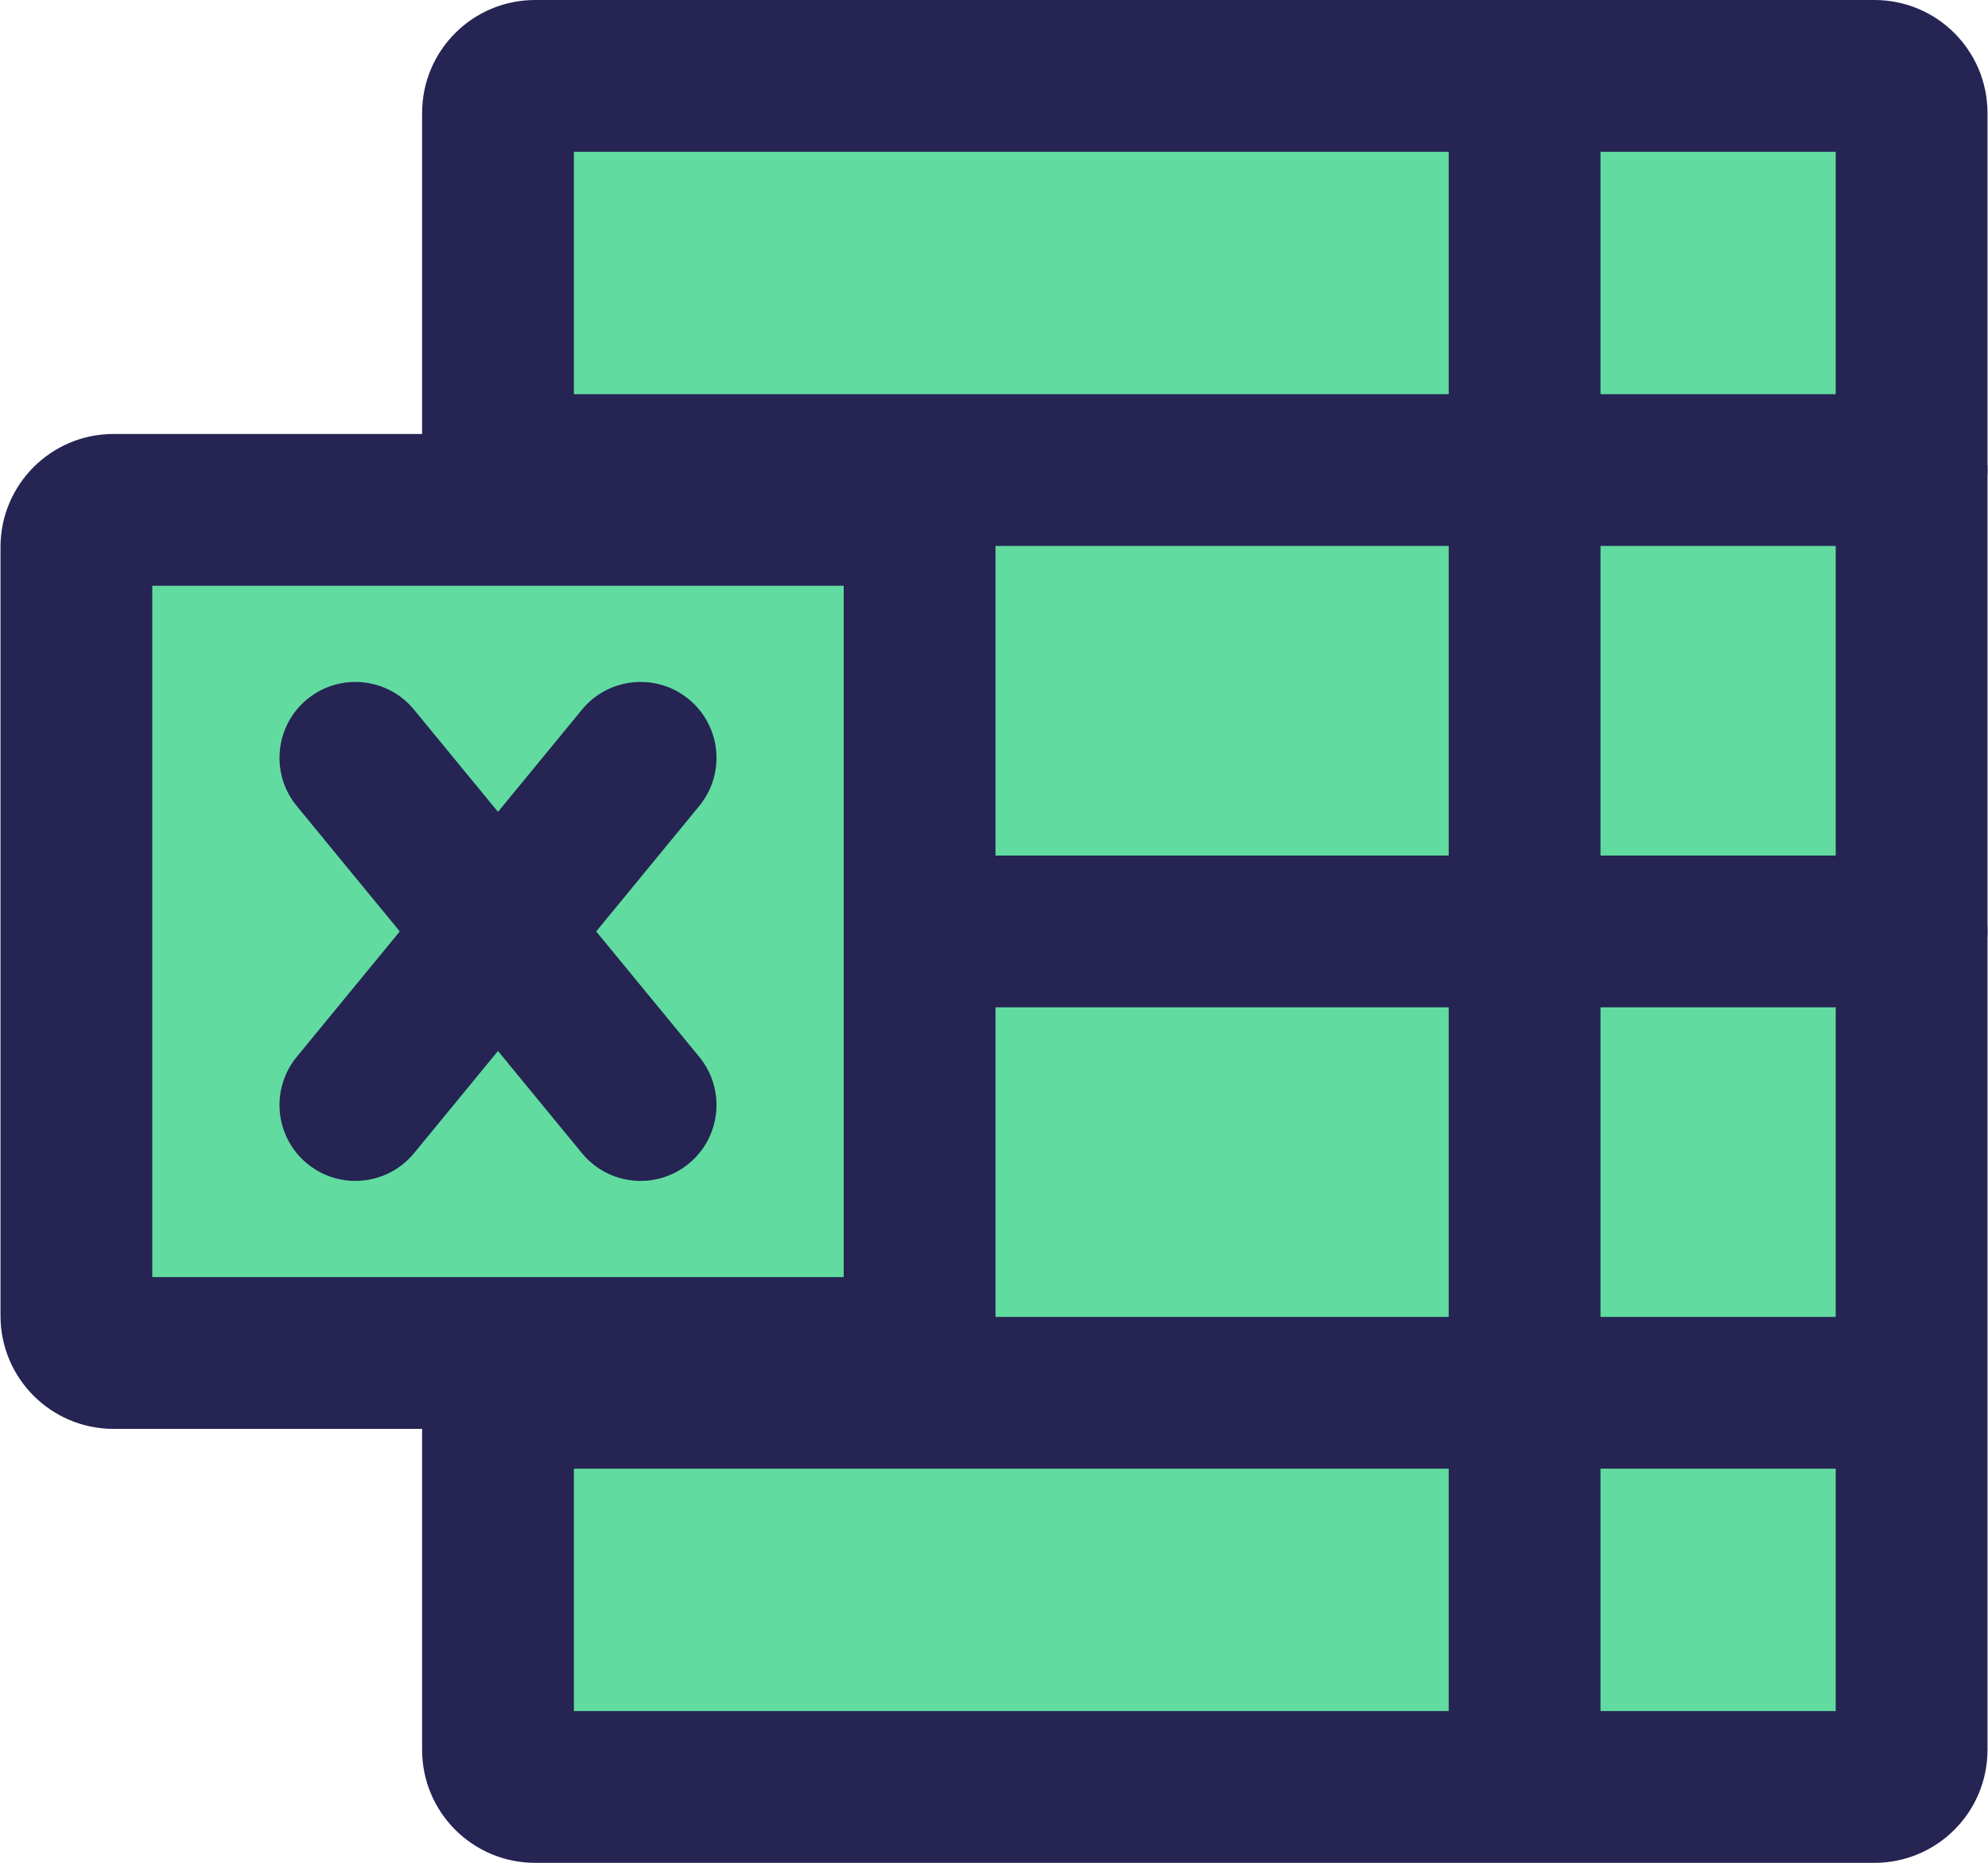
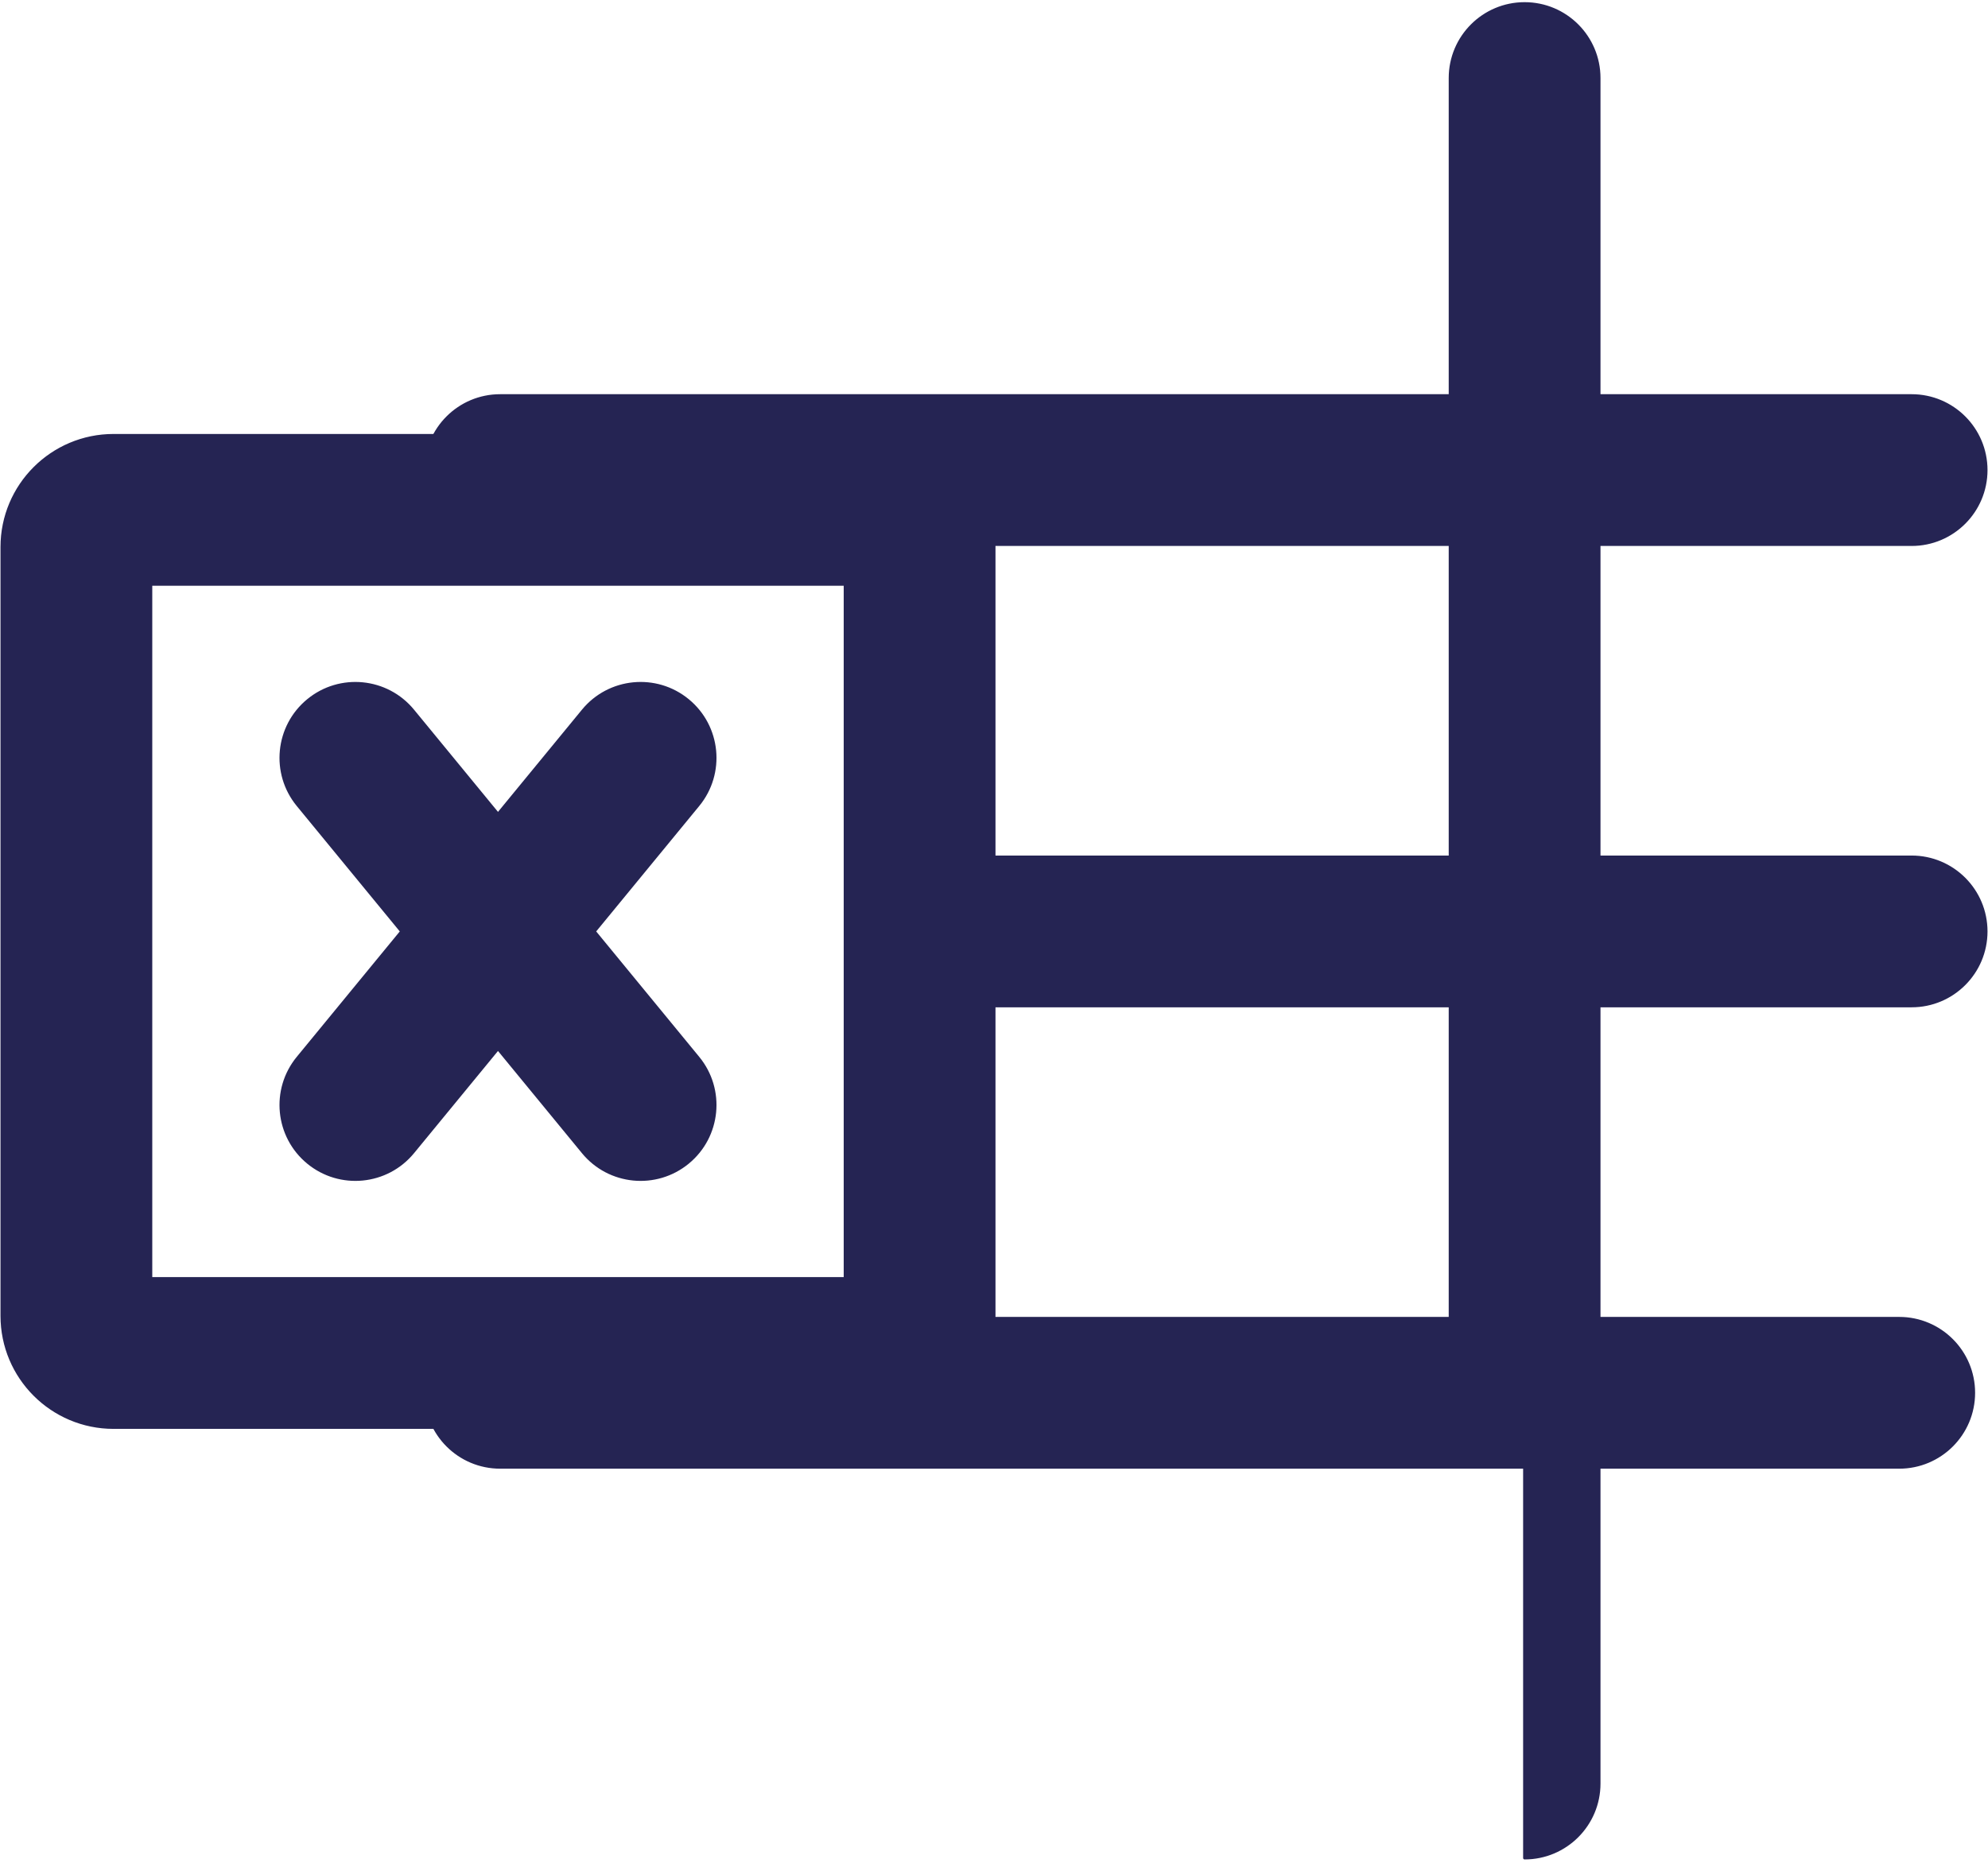
<svg xmlns="http://www.w3.org/2000/svg" width="668" height="626" viewBox="0 0 668 626" fill="none">
-   <path d="M167.333 38C167.333 31.075 172.908 25.5 179.833 25.5H629.833C636.758 25.5 642.333 31.075 642.333 38V588C642.333 594.925 636.758 600.5 629.833 600.5H179.833C172.908 600.5 167.333 594.925 167.333 588V454.667M167.333 171.333V38Z" fill="#61DBA0" />
-   <path d="M167.333 454.667V588C167.333 594.925 172.908 600.5 179.833 600.5H629.833C636.758 600.5 642.333 594.925 642.333 588V38C642.333 31.075 636.758 25.5 629.833 25.5H179.833C172.908 25.5 167.333 31.075 167.333 38V171.333" stroke="#252453" stroke-linecap="round" />
-   <path fill-rule="evenodd" clip-rule="evenodd" d="M192.333 50.5V171.333C192.333 185.14 181.141 196.333 167.333 196.333C153.526 196.333 142.333 185.14 142.333 171.333V38C142.333 17.268 159.101 0.5 179.833 0.5H629.833C650.566 0.5 667.333 17.268 667.333 38V588C667.333 608.732 650.566 625.5 629.833 625.5H179.833C159.101 625.5 142.333 608.732 142.333 588V454.667C142.333 440.86 153.526 429.667 167.333 429.667C181.141 429.667 192.333 440.86 192.333 454.667V575.5H617.333V50.5H192.333Z" fill="#252453" stroke="#252453" stroke-linecap="round" />
-   <path d="M296.5 171.333H38.166C31.263 171.333 25.666 176.93 25.666 183.833V442.167C25.666 449.07 31.263 454.667 38.166 454.667H296.5C303.403 454.667 309 449.07 309 442.167V183.833C309 176.93 303.403 171.333 296.5 171.333Z" fill="#61DBA0" stroke="#252453" stroke-linecap="round" />
  <path fill-rule="evenodd" clip-rule="evenodd" d="M50.666 196.333V429.667H284V196.333H50.666ZM0.667 183.833C0.667 163.123 17.456 146.333 38.166 146.333H296.5C317.211 146.333 334 163.123 334 183.833V442.167C334 462.877 317.211 479.667 296.5 479.667H38.166C17.456 479.667 0.667 462.877 0.667 442.167V183.833Z" fill="#252453" stroke="#252453" stroke-linecap="round" />
  <path d="M512.291 599.354V26.229ZM168.062 157.967H642.333ZM642.333 313H310.367ZM638.167 468.042H168.062ZM119.417 254.667L215.25 371.333ZM215.25 254.667L119.417 371.333Z" fill="#61DBA0" />
-   <path d="M512.291 599.354V26.229M168.062 157.967H642.333M642.333 313H310.367M638.167 468.042H168.062M119.417 254.667L215.25 371.333M215.25 254.667L119.417 371.333" stroke="#252453" stroke-linecap="round" stroke-linejoin="round" />
-   <path fill-rule="evenodd" clip-rule="evenodd" d="M512.292 1.229C526.099 1.229 537.292 12.422 537.292 26.229V132.967H642.333C656.141 132.967 667.333 144.16 667.333 157.967C667.333 171.774 656.141 182.967 642.333 182.967H537.292V288H642.333C656.141 288 667.333 299.193 667.333 313C667.333 326.807 656.141 338 642.333 338H537.292V443.042H638.167C651.974 443.042 663.167 454.235 663.167 468.042C663.167 481.849 651.974 493.042 638.167 493.042H537.292V599.354C537.292 613.161 526.099 624.354 512.292 624.354C498.485 624.354 487.292 613.161 487.292 599.354V493.042H168.063C154.255 493.042 143.063 481.849 143.063 468.042C143.063 454.235 154.255 443.042 168.063 443.042H487.292V338H310.367C296.56 338 285.367 326.807 285.367 313C285.367 299.193 296.56 288 310.367 288H487.292V182.967H168.063C154.255 182.967 143.063 171.774 143.063 157.967C143.063 144.16 154.255 132.967 168.063 132.967H487.292V26.229C487.292 12.422 498.485 1.229 512.292 1.229ZM103.548 235.349C114.217 226.585 129.971 228.129 138.735 238.798L167.333 273.614L195.932 238.798C204.696 228.129 220.449 226.585 231.119 235.349C241.788 244.113 243.332 259.866 234.568 270.535L199.686 313L234.568 355.465C243.332 366.134 241.788 381.888 231.119 390.652C220.449 399.415 204.696 397.871 195.932 387.202L167.333 352.386L138.735 387.202C129.971 397.871 114.217 399.415 103.548 390.652C92.879 381.888 91.335 366.134 100.099 355.465L134.98 313L100.099 270.535C91.335 259.866 92.879 244.113 103.548 235.349Z" fill="#252453" stroke="#252453" stroke-linecap="round" stroke-linejoin="round" />
+   <path fill-rule="evenodd" clip-rule="evenodd" d="M512.292 1.229C526.099 1.229 537.292 12.422 537.292 26.229V132.967H642.333C656.141 132.967 667.333 144.16 667.333 157.967C667.333 171.774 656.141 182.967 642.333 182.967H537.292V288H642.333C656.141 288 667.333 299.193 667.333 313C667.333 326.807 656.141 338 642.333 338H537.292V443.042H638.167C651.974 443.042 663.167 454.235 663.167 468.042C663.167 481.849 651.974 493.042 638.167 493.042H537.292V599.354C537.292 613.161 526.099 624.354 512.292 624.354V493.042H168.063C154.255 493.042 143.063 481.849 143.063 468.042C143.063 454.235 154.255 443.042 168.063 443.042H487.292V338H310.367C296.56 338 285.367 326.807 285.367 313C285.367 299.193 296.56 288 310.367 288H487.292V182.967H168.063C154.255 182.967 143.063 171.774 143.063 157.967C143.063 144.16 154.255 132.967 168.063 132.967H487.292V26.229C487.292 12.422 498.485 1.229 512.292 1.229ZM103.548 235.349C114.217 226.585 129.971 228.129 138.735 238.798L167.333 273.614L195.932 238.798C204.696 228.129 220.449 226.585 231.119 235.349C241.788 244.113 243.332 259.866 234.568 270.535L199.686 313L234.568 355.465C243.332 366.134 241.788 381.888 231.119 390.652C220.449 399.415 204.696 397.871 195.932 387.202L167.333 352.386L138.735 387.202C129.971 397.871 114.217 399.415 103.548 390.652C92.879 381.888 91.335 366.134 100.099 355.465L134.98 313L100.099 270.535C91.335 259.866 92.879 244.113 103.548 235.349Z" fill="#252453" stroke="#252453" stroke-linecap="round" stroke-linejoin="round" />
</svg>